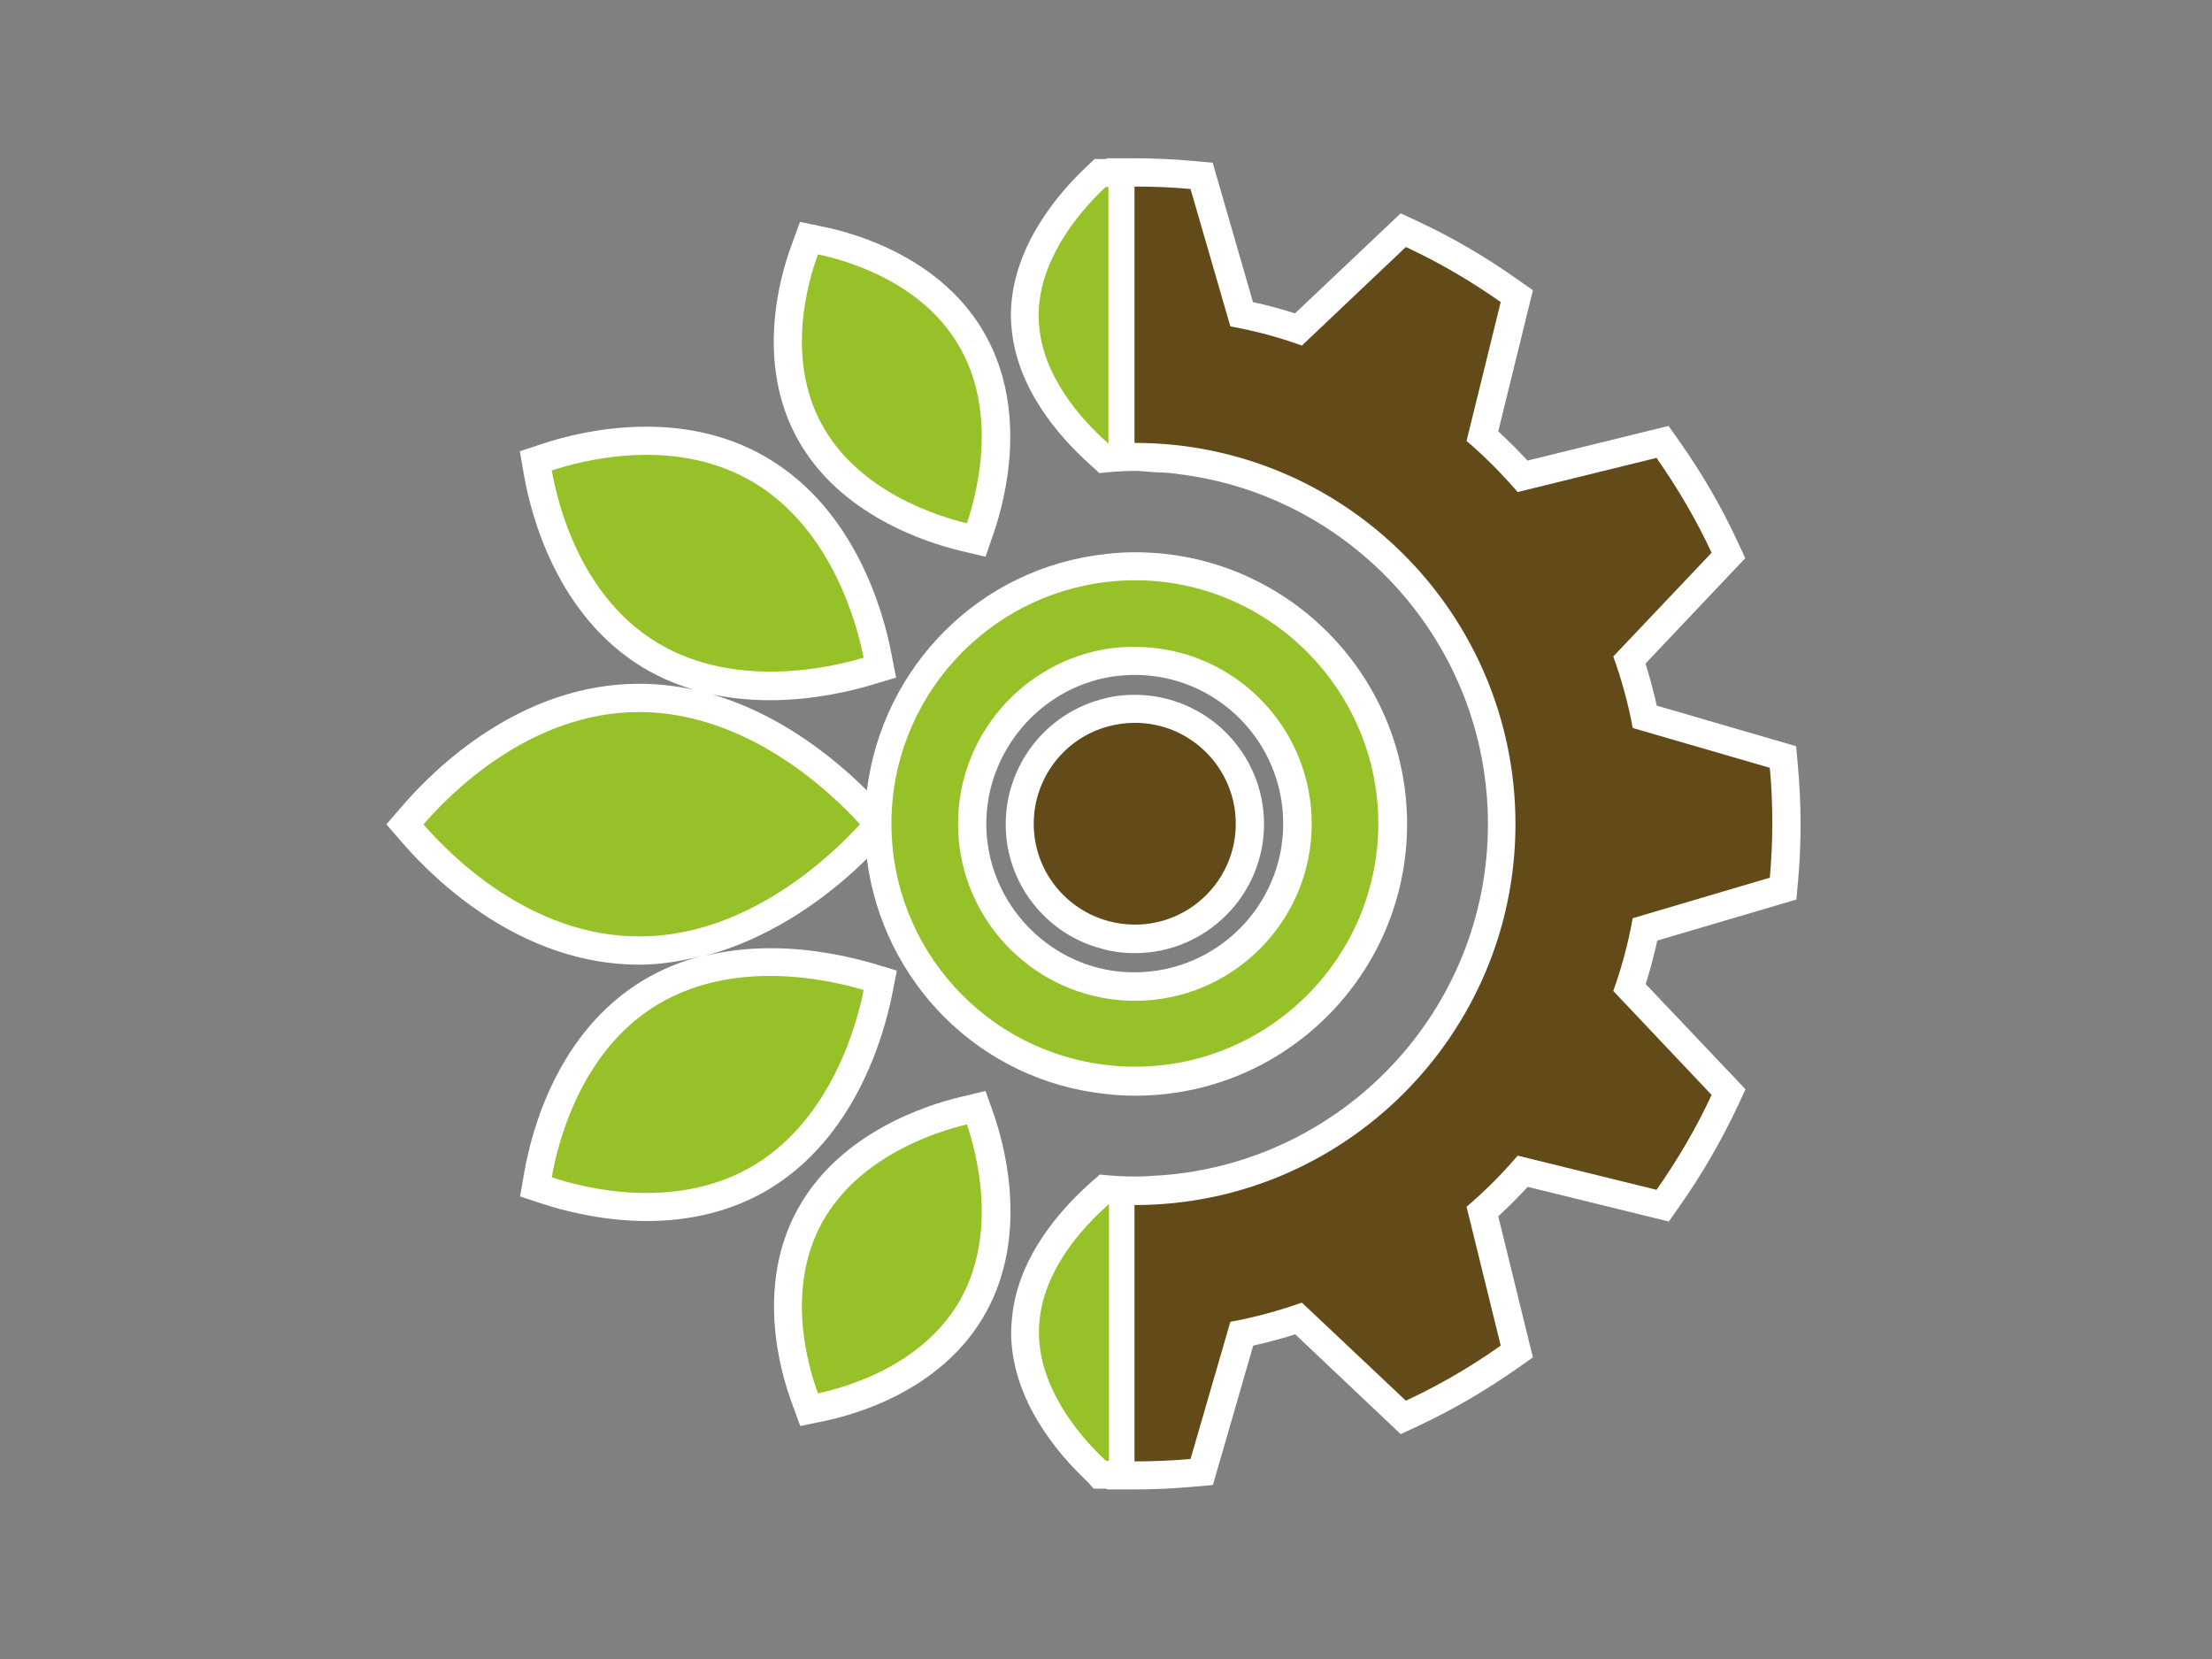
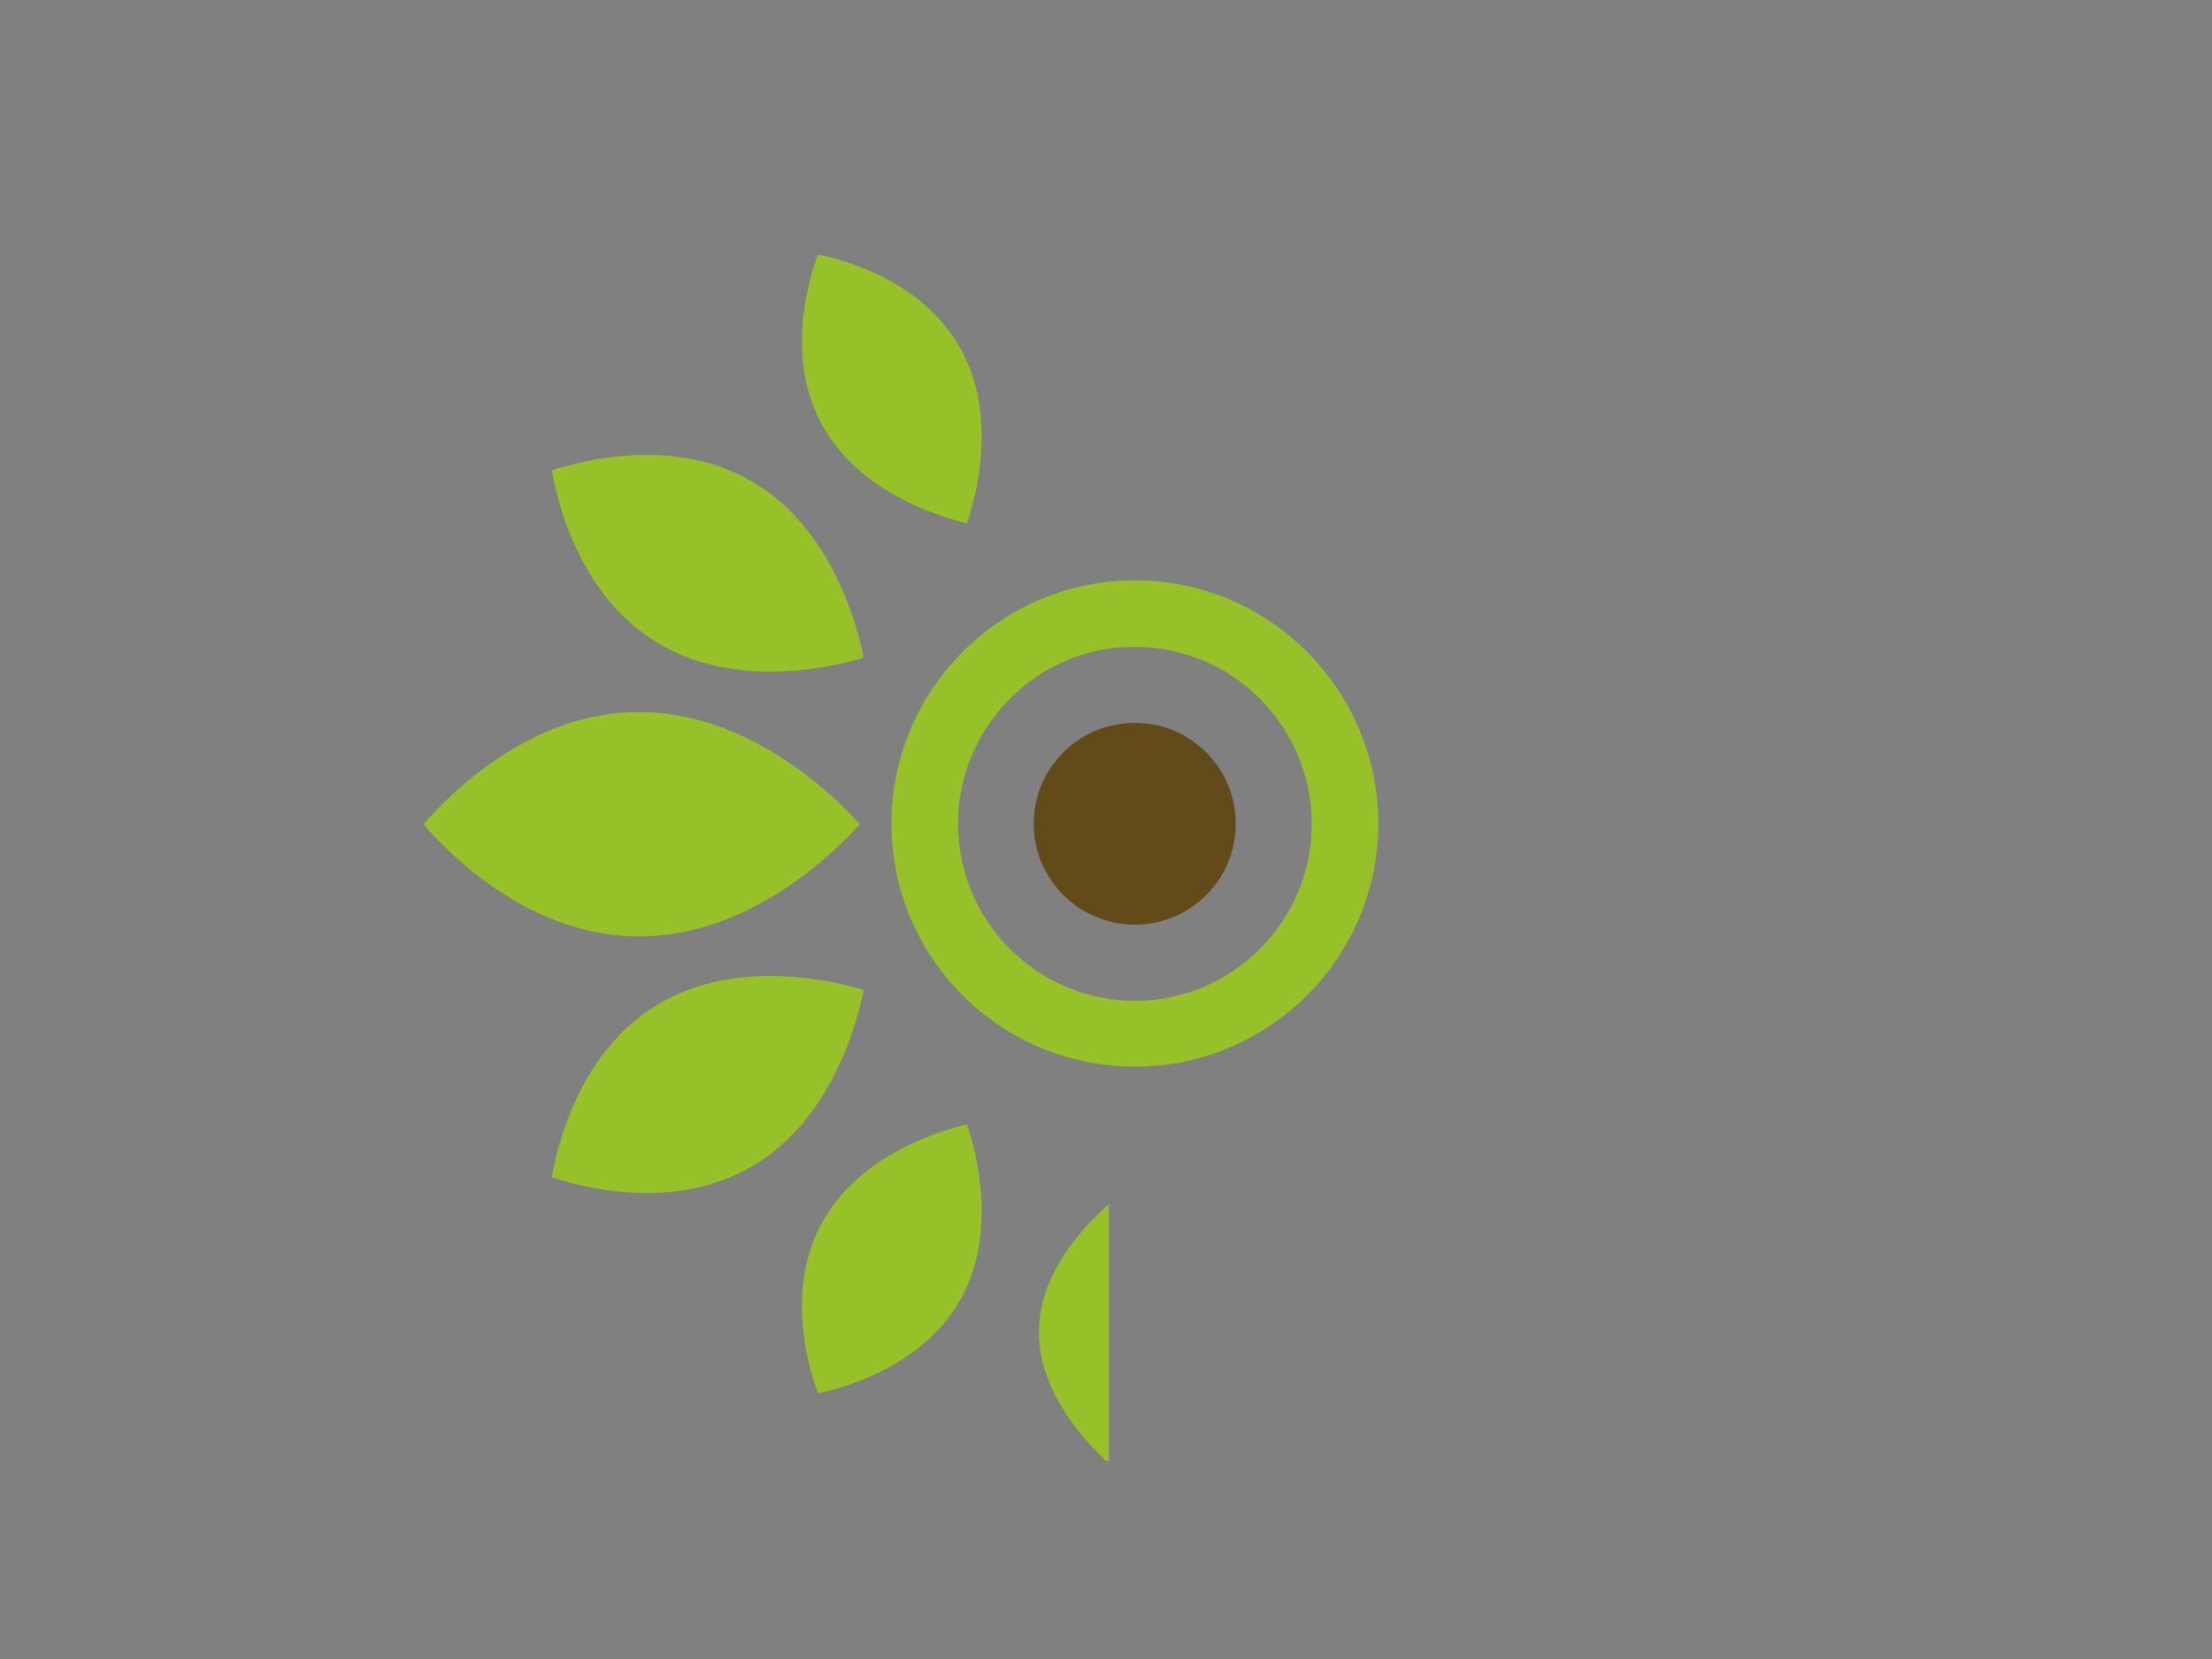
<svg xmlns="http://www.w3.org/2000/svg" version="1.0" id="katman_1" x="0px" y="0px" viewBox="0 0 900 675" style="enable-background:new 0 0 900 675;" xml:space="preserve">
  <rect x="0" y="0" width="900" height="675" fill="#808080" stroke="none" />
  <style type="text/css">
	.st0{fill:#FFFFFF;}
	.st1{fill:#624A19;}
	.st2{fill:#97C128;}
</style>
  <g>
-     <path class="st0" d="M213.2,193.4l-1.7-9.8l9.4-3.1c7.8-2.6,23.7-6.9,42.1-6.9c18.7,0,35.4,4.4,49.7,13   c35.3,21.2,46.7,62.2,49.9,78.9l2,10.2l-10,3c-7.7,2.3-23.4,6.2-41.3,6.2c-19.6,0-37-4.5-51.7-13.3   C226.6,250.4,216.1,209.8,213.2,193.4z M401,443.9l-10.1,2.4c-14.2,3.4-49,14.5-66.2,45.4c-17.2,31-7.5,65.7-2.5,79.2l3.4,9.3   l9.7-2c14-2.9,48.6-13.1,65.8-44.1c17.2-31,8.1-66.4,3.4-80.3L401,443.9z M447.9,385.9c4.4,1.3,9,1.9,13.8,1.9h0.1   c28.9,0,52.5-23.6,52.5-52.5c0-29-23.6-52.6-52.6-52.6c-4.8,0-9.4,0.6-13.5,1.8c-22.9,6.1-39,27-39,50.8   C409.1,359,425.2,379.8,447.9,385.9z M390.8,224.1l10.2,2.4l3.4-9.9c4.7-13.8,13.8-49.3-3.4-80.2c-17.1-30.9-51.7-41.2-65.8-44.1   l-9.7-2l-3.4,9.3c-5,13.5-14.7,48.2,2.5,79.2C341.7,209.5,376.6,220.7,390.8,224.1z M312.8,483.9c-14.4,8.6-31.1,12.9-49.7,12.9   c-18.4,0-34.3-4.4-42.1-6.9l-9.4-3.1l1.7-9.8c2.9-16.5,13.3-57.1,48.5-78.2c7.2-4.3,15.1-7.6,23.6-9.8c-8.1,2-16.4,3.5-25.3,3.5   c-48.3,0-83.5-34.7-96.4-49.6l-6.5-7.5l6.5-7.5c12.8-14.9,47.9-49.7,96.4-49.7c42.6,0,75.9,26.8,92.6,43.4   c6.3-50.3,45.8-90.7,97.4-96.2c3.9-0.5,7.7-0.7,11.8-0.7c61,0,110.6,49.6,110.6,110.6c0,60.9-49.5,110.5-110.5,110.5h-0.1   c-4.1,0-8-0.2-12-0.7c-51.3-5.4-90.8-45.5-97.2-95.7c-13,12.9-36.4,31.8-66.3,39.6c8.5-2.1,17.6-3.2,27.2-3.2   c18,0,33.6,3.9,41.3,6.1l10,3l-2,10.2C359.5,421.6,348.1,462.6,312.8,483.9z M401.3,335.2c0,29.7,22.1,55.4,51.5,59.8   c2.8,0.4,5.7,0.6,8.8,0.6c33.4,0,60.5-27.1,60.5-60.5c0-33.4-27.1-60.5-60.4-60.5h-0.1c-3.1,0-6.1,0.3-9.1,0.7   C423.4,279.8,401.3,305.5,401.3,335.2z M731.5,311.4l-0.7-7.8l-56.7-16.5c-1.3-5.7-2.8-11.5-4.6-17.1l40.6-42.9l-3.3-7.1   c-6.4-13.8-14.3-27.4-23.4-40.3l-4.5-6.4l-57.4,14.1c-3.8-4.1-7.8-8.1-11.9-11.9l14.1-57.4l-6.4-4.5c-13-9.2-26.6-17.1-40.3-23.5   l-7.1-3.3l-43,40.7c-5.6-1.8-11.3-3.3-17.1-4.6l-16.4-56.7l-7.8-0.7c-7.8-0.7-15.7-1.1-23.8-1.1h-11.5v0.3h-4.9l-3.3,3.1   c-11.5,10.8-30.8,33.1-30.8,60.6c0,1.7,0.1,3.4,0.3,5.3c2.2,24,18.6,43.4,32,55.4l3.7,3.4c4.6-0.5,9.5-0.9,14.5-0.9   c2.5,0,4.9,0.3,7.4,0.5c3,0.1,6,0.2,8.9,0.6c0.2,0,0.4,0,0.6,0c0,0,0,0.1,0,0.1c71.2,8.3,126.7,69,126.7,142.5   c0,76-59.4,138.2-134.2,143c-0.2,0-0.3,0-0.5,0c-2.6,0.2-5.2,0.4-7.9,0.4v0c-0.3,0-0.5,0-0.8,0h-0.1c-4.9,0-9.6-0.3-14.4-0.8   l-3.8,3.3c-13.4,12-29.9,31.3-32,55.6c-0.1,1.6-0.3,3.4-0.3,5.2c0,27.6,19.3,49.8,30.8,60.6l2.8,3.1h4.5l0.9,0.1v0.2h11.6   c8,0,16-0.4,23.7-1.1l7.8-0.7l16.4-56.7c5.7-1.3,11.5-2.8,17.1-4.6l42.9,40.6l7.1-3.3c13.7-6.4,27.3-14.3,40.3-23.4l6.4-4.5   l-14.1-57.4c4.1-3.8,8.1-7.8,12-12l57.4,14.1l4.5-6.4c9.2-13.1,17-26.7,23.4-40.3l3.3-7.1l-40.6-42.8c1.8-5.8,3.4-11.7,4.7-17.7   l56.6-16.7l0.7-7.8c0.7-7.6,1-15.2,1-22.9C732.6,327.2,732.2,319.2,731.5,311.4z" />
-     <path class="st1" d="M720.1,357.1c0.6-7.2,1-14.5,1-21.9c0-7.7-0.3-15.3-1-22.8l-55.8-16.2c-1.8-9.9-4.5-19.7-7.9-29.1l40-42.2   c-6.3-13.6-13.9-26.4-22.4-38.6l-56.5,13.9c-6.4-7.4-13.3-14.4-20.8-20.8l13.9-56.5c-12.1-8.5-25-16.1-38.6-22.4l-42.3,40.1   c-9.4-3.4-19.1-6-29.1-7.8l-16.2-55.9c-7.4-0.7-15.1-1-22.7-1h-0.1V129v51.2h0.1c85.4,0,154.9,69.5,154.9,155.1   c0,85.4-69.5,155-154.9,155h-0.1v51.2v53.1h0.1c7.6,0,15.2-0.3,22.7-1l16.2-55.8c10-1.8,19.7-4.5,29.1-7.8l42.3,39.9   c13.6-6.3,26.4-13.8,38.6-22.4l-13.9-56.5c7.4-6.3,14.4-13.3,20.8-20.8l56.5,13.9c8.5-12.1,16.1-25,22.4-38.6l-40-42.3   c3.4-9.5,6.1-19.5,7.9-29.6L720.1,357.1z" />
    <path class="st2" d="M461.8,236.1L461.8,236.1c-3.7,0-7.2,0.2-10.7,0.6c-49.7,5.3-88.4,47.5-88.4,98.4c0,51,38.7,93.1,88.4,98.3   c3.5,0.4,6.9,0.6,10.6,0.6h0.1c54.6,0,99-44.4,99-99C560.7,280.6,516.3,236.1,461.8,236.1z M461.8,407.2L461.8,407.2   c-3.7,0-7.2-0.3-10.7-0.8c-34.7-5.2-61.3-35.2-61.3-71.2c0-36.1,26.7-66.1,61.3-71.3c3.5-0.5,6.9-0.7,10.6-0.7h0.1   c39.6,0,71.9,32.2,71.9,72C533.7,374.9,501.4,407.2,461.8,407.2z" />
    <path class="st1" d="M461.8,294.1L461.8,294.1c-3.8,0-7.3,0.5-10.7,1.4c-17.6,4.6-30.5,20.7-30.5,39.7c0,18.9,12.9,34.9,30.5,39.6   c3.4,0.9,6.9,1.4,10.6,1.4h0.1c22.6,0,41-18.4,41-41C502.8,312.5,484.4,294.1,461.8,294.1z" />
    <g>
      <path class="st2" d="M349.9,335.4c-10.8-12-45.3-45.7-89.9-45.7c-44.6,0-77.4,33.8-87.7,45.7c10.4,12.1,43.2,45.6,87.7,45.6    C304.5,381.1,338.8,347.5,349.9,335.4z" />
      <path class="st2" d="M267.6,261.6c31.8,19.1,70.8,9.9,83.8,6c-2.6-13.2-12.8-52.1-44.6-71.2c-31.9-19.2-69.8-9.1-82.3-5    C226.8,204.4,235.8,242.5,267.6,261.6z" />
      <path class="st2" d="M267.6,408.7c-31.8,19.1-40.8,57.2-43.1,70.3c12.5,4.2,50.4,14.2,82.3-4.9c31.8-19.2,42-58.1,44.6-71.3    C338.4,398.9,299.4,389.6,267.6,408.7z" />
      <path class="st2" d="M334.6,497.2c-15.2,27.4-5.7,59.1-1.8,69.7c10.9-2.3,42.8-11,58.1-38.4c15.2-27.5,6.2-60.2,2.5-71    C382.3,460.1,349.9,469.8,334.6,497.2z" />
      <path class="st2" d="M332.8,103.5c-3.9,10.6-13.4,42.2,1.8,69.6c15.2,27.4,47.6,37.1,58.8,39.8c3.7-10.8,12.7-43.5-2.5-70.9    C375.7,114.4,343.7,105.8,332.8,103.5z" />
      <path class="st2" d="M422.9,537.8c-0.1,1.4-0.2,2.8-0.2,4.2c0,21.7,14.9,40.8,27.2,52.3c0.4,0,0.9,0.1,1.3,0.1v-53.2v-51.3    C439.5,500.2,424.7,517.2,422.9,537.8z" />
-       <path class="st2" d="M449.8,76.1c-12.2,11.5-27.2,30.6-27.2,52.3c0,1.4,0.1,2.9,0.2,4.3c1.8,20.5,16.6,37.5,28.2,47.8v-51.3V76    C450.7,76,450.2,76.1,449.8,76.1z" />
    </g>
  </g>
</svg>